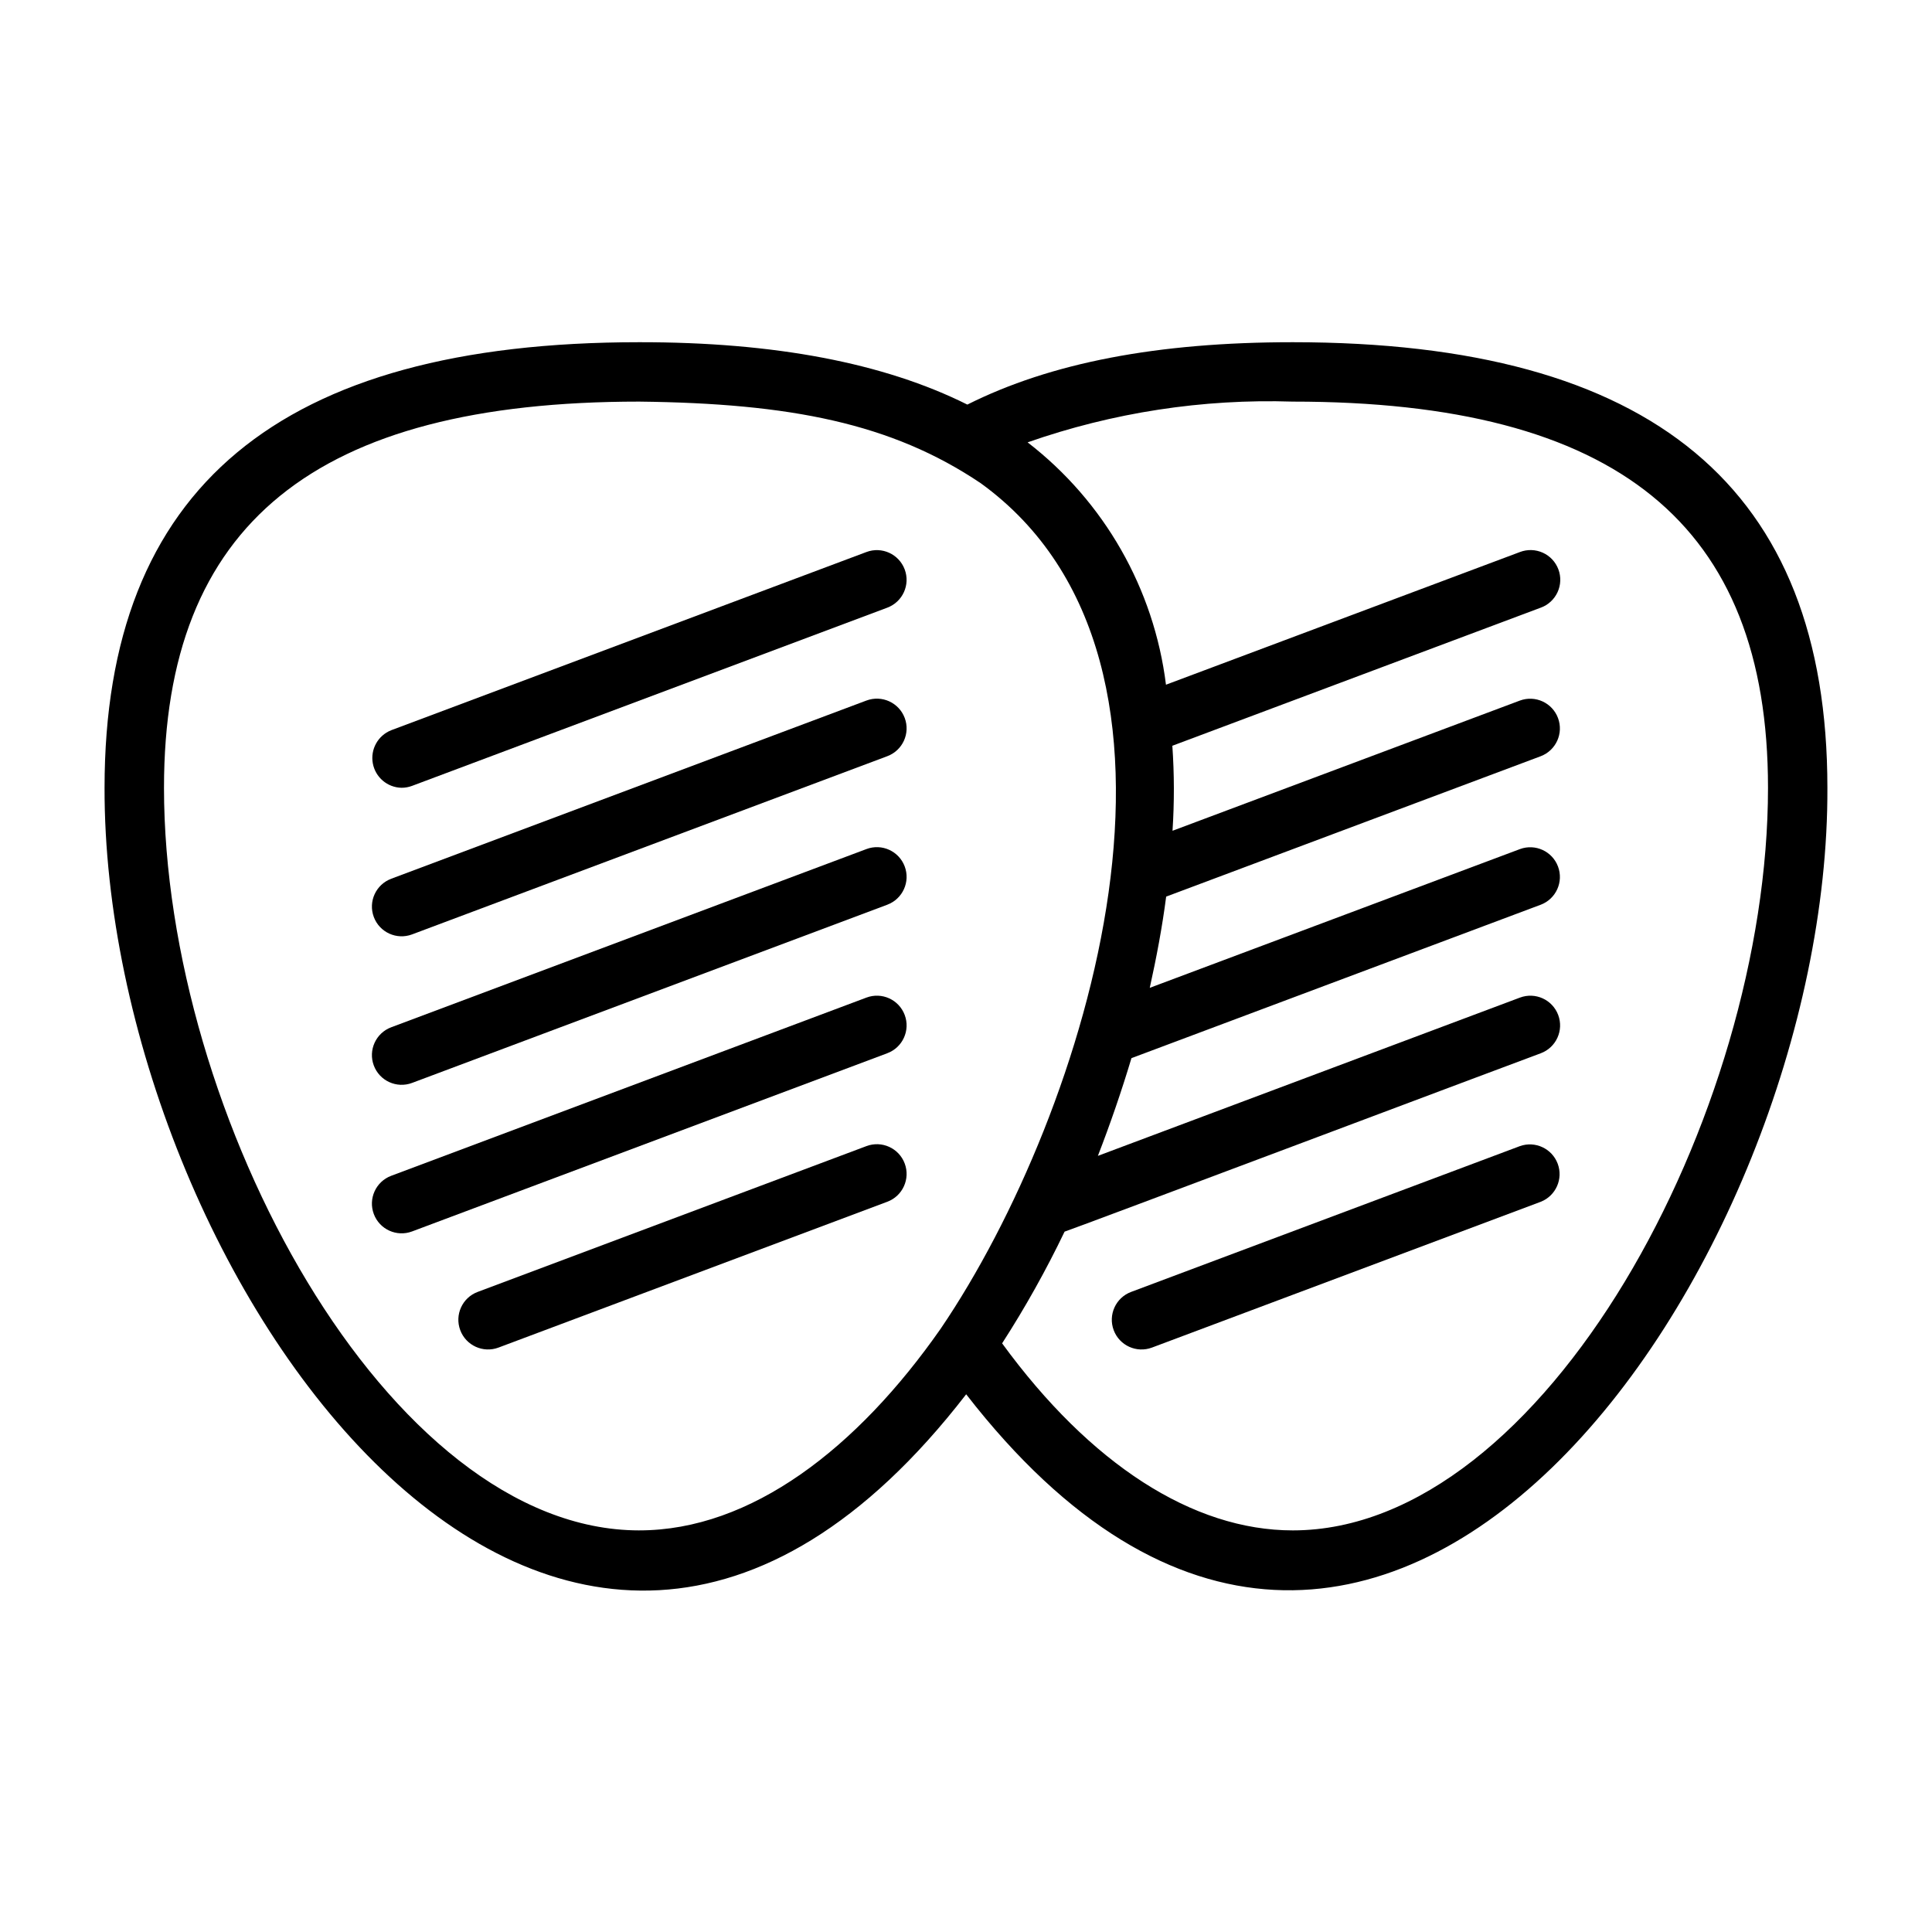
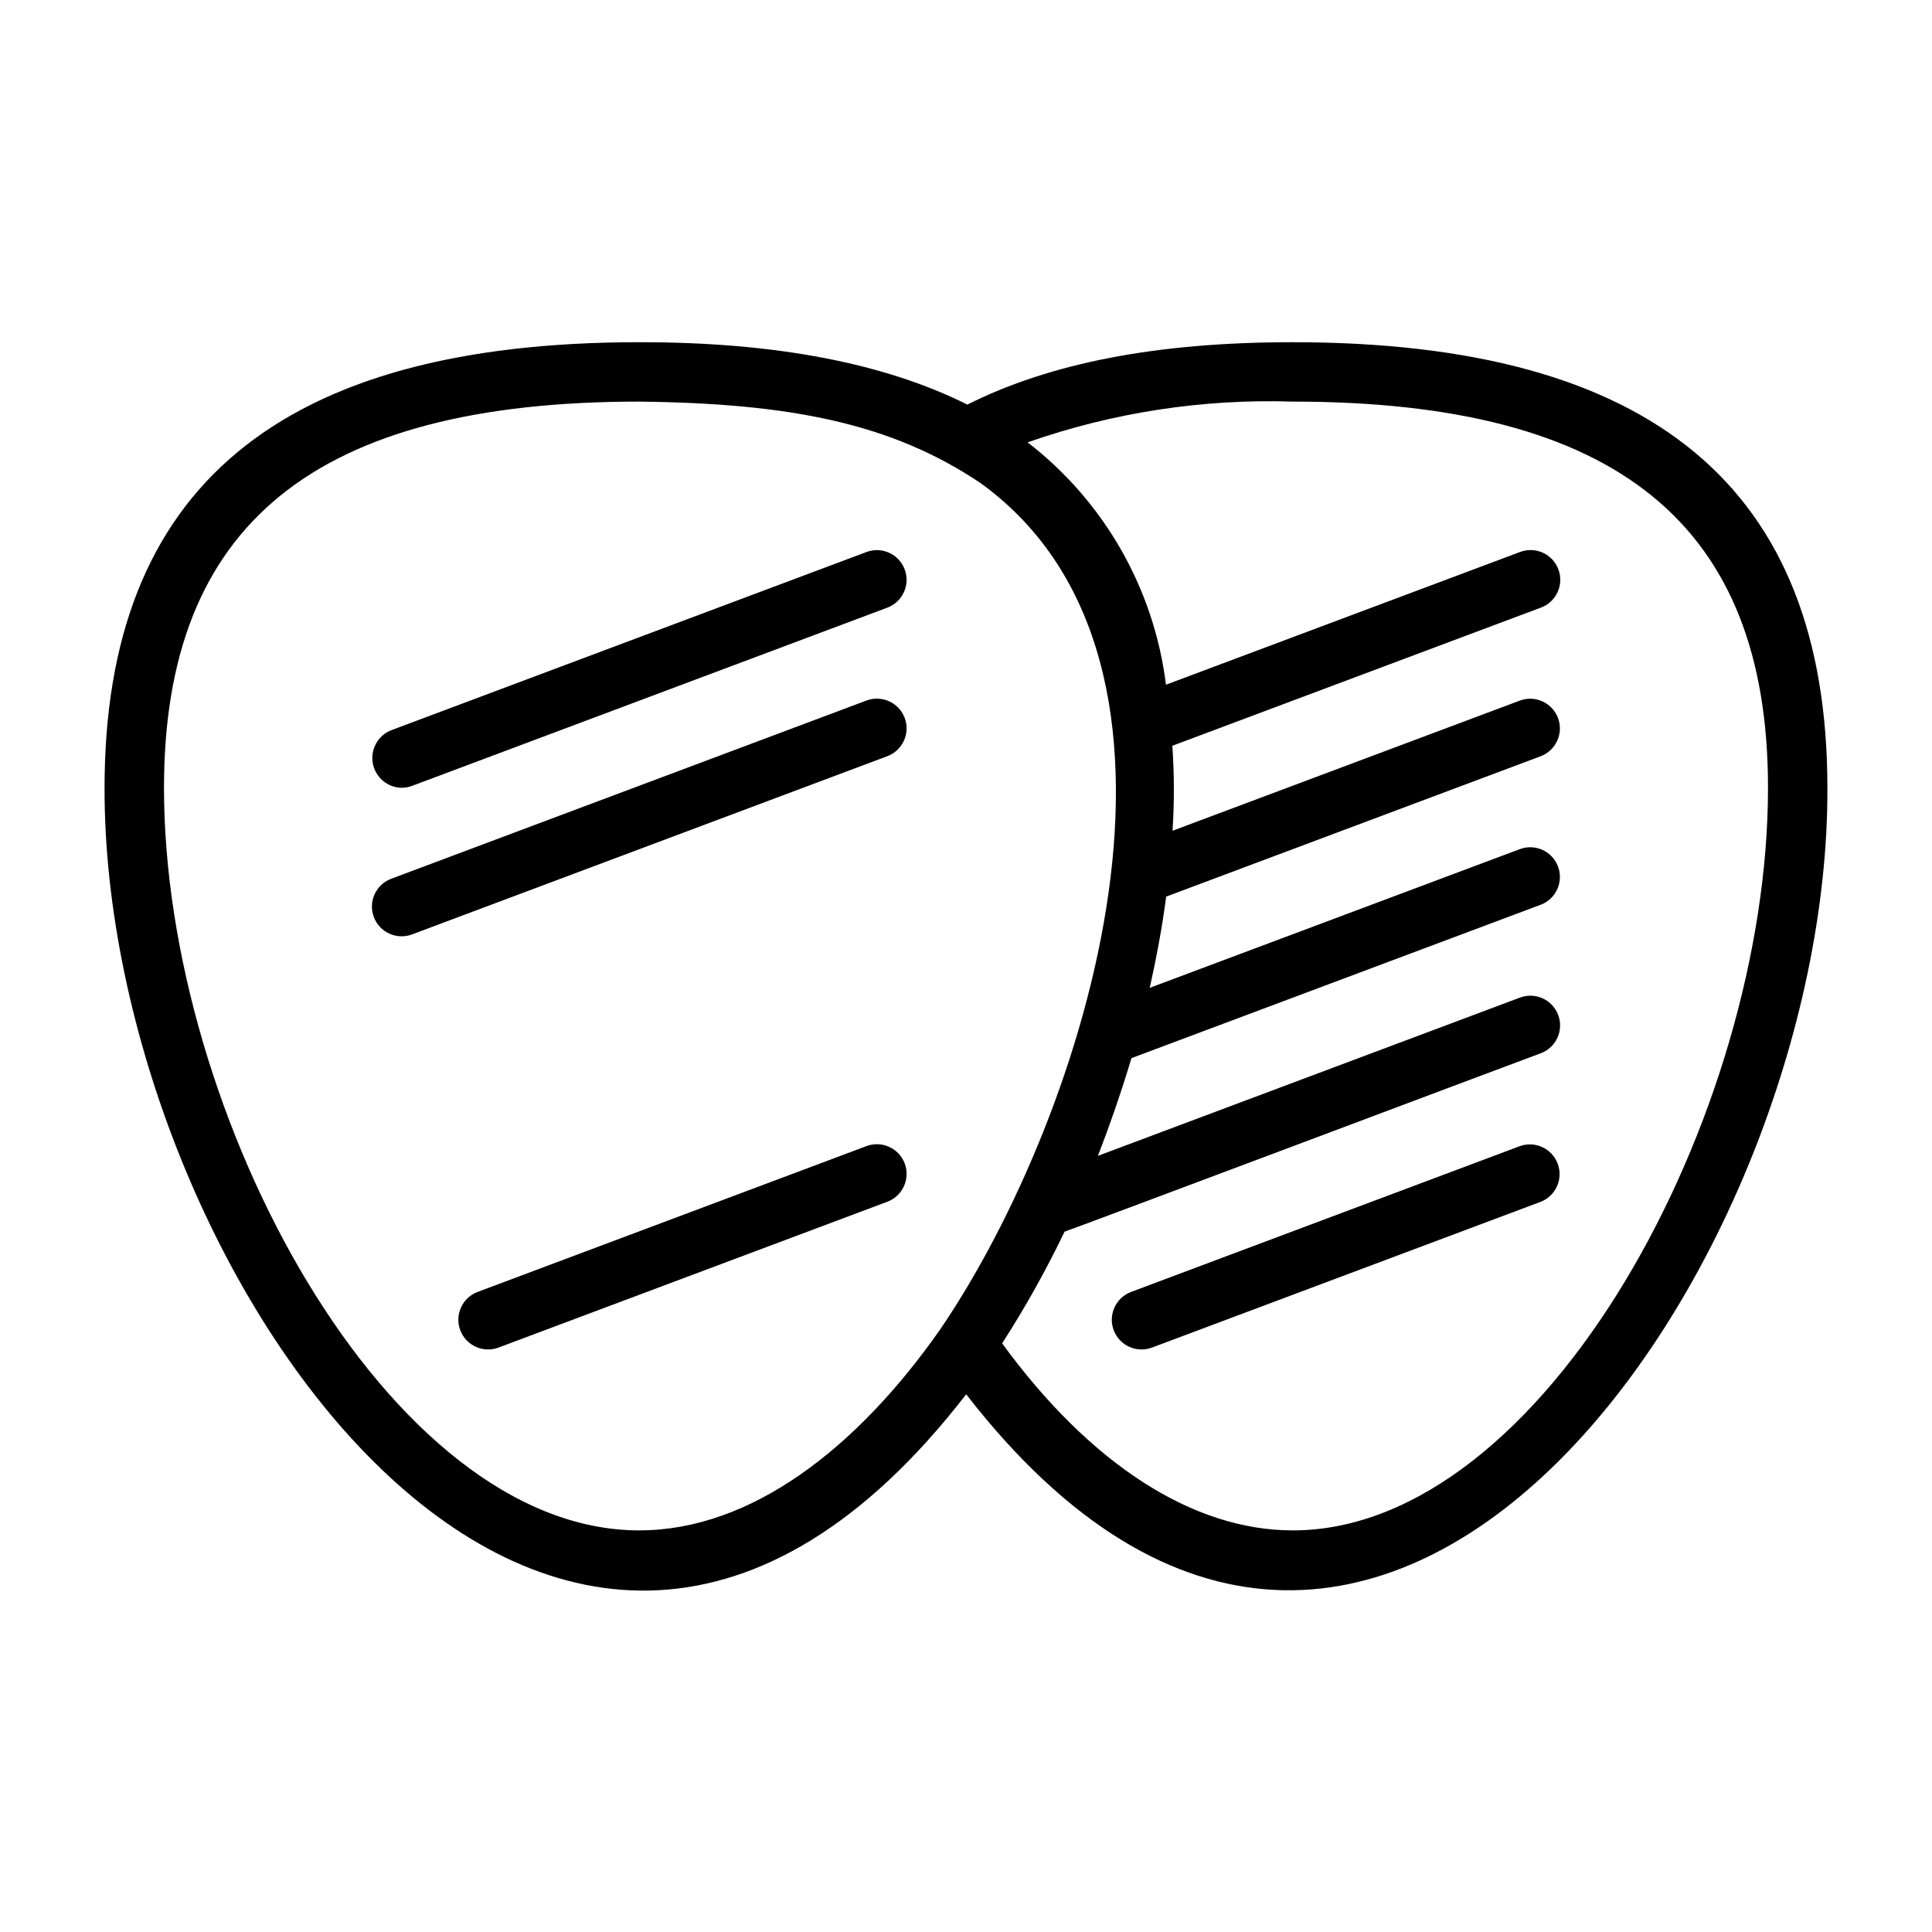
<svg xmlns="http://www.w3.org/2000/svg" fill="#000000" width="800px" height="800px" version="1.1" viewBox="144 144 512 512">
  <g>
-     <path d="m373.62 369.01-125.95 47.23h0.004c-4.074 1.527-6.137 6.066-4.609 10.137 1.527 4.07 6.062 6.133 10.137 4.609l125.95-47.23-0.004-0.004c4.074-1.527 6.137-6.062 4.609-10.137-1.527-4.07-6.062-6.133-10.137-4.606z" />
-     <path d="m373.62 408.37-125.95 47.23h0.004c-4.074 1.527-6.137 6.066-4.609 10.137 1.527 4.07 6.062 6.137 10.137 4.609l125.95-47.23-0.004-0.004c4.074-1.523 6.137-6.062 4.609-10.133-1.527-4.074-6.062-6.137-10.137-4.609z" />
    <path d="m373.62 447.73-103.04 38.645c-4.07 1.527-6.137 6.066-4.609 10.137 1.527 4.07 6.066 6.137 10.137 4.609l103.04-38.645c4.074-1.527 6.137-6.066 4.609-10.137-1.527-4.074-6.062-6.137-10.137-4.609z" />
    <path d="m373.62 329.65-125.95 47.23 0.004 0.004c-4.074 1.527-6.137 6.062-4.609 10.137 1.527 4.07 6.062 6.133 10.137 4.606l125.95-47.23h-0.004c4.074-1.527 6.137-6.066 4.609-10.137-1.527-4.07-6.062-6.133-10.137-4.609z" />
    <path d="m250.43 352.77c0.945 0 1.879-0.172 2.766-0.504l125.95-47.23h-0.004c4.074-1.527 6.137-6.066 4.609-10.137-1.527-4.07-6.062-6.137-10.137-4.609l-125.95 47.23 0.004 0.004c-3.504 1.383-5.543 5.051-4.871 8.758s3.867 6.422 7.633 6.488z" />
    <path d="m546.8 447.73-103.05 38.645c-4.074 1.531-6.137 6.07-4.606 10.141 1.527 4.07 6.066 6.133 10.141 4.606l103.05-38.645c3.988-1.586 5.977-6.07 4.469-10.09-1.512-4.019-5.961-6.09-10.004-4.656z" />
    <path d="m486.59 234.69c-35.934 0-64.156 5.465-86.234 16.531-22.141-11.055-51.125-16.566-86.949-16.531-95.348 0-141.7 38.625-141.7 118.08-0.266 127.48 120.15 300.82 228.34 160.73 108.82 140.38 228.75-34.633 228.23-160.73 0-79.453-46.352-118.08-141.7-118.08zm-173.18 314.88c-66.652 0-125.95-110.05-125.95-196.8 0-69.816 40.02-102.34 125.95-102.34 40 0.457 66.883 5.727 90.508 21.637 65.668 47.566 28.188 166.93-10.605 224.02-22.156 31.742-50.297 53.48-79.902 53.48zm173.18 0c-26.461 0-53.668-17.555-77.02-49.57 6.133-9.512 11.66-19.398 16.555-29.602 0.07 0.141 126.09-47.297 126.21-47.277h-0.004c4.074-1.531 6.137-6.07 4.606-10.141-1.527-4.074-6.066-6.133-10.137-4.606l-111.85 41.941c3.297-8.508 6.273-17.16 8.895-25.895l108.48-40.664h0.004c4.039-1.543 6.078-6.062 4.559-10.113-1.516-4.051-6.016-6.121-10.078-4.629l-98.113 36.773c1.781-8.055 3.297-16.043 4.348-24.176l99.281-37.211v-0.004c4.039-1.543 6.078-6.062 4.559-10.113-1.516-4.051-6.016-6.121-10.078-4.633l-92.078 34.512c0.492-7.5 0.477-15.027-0.047-22.527l97.645-36.602v0.004c1.969-0.723 3.566-2.199 4.441-4.106 0.879-1.906 0.957-4.082 0.219-6.047-0.734-1.965-2.223-3.555-4.133-4.414-1.914-0.863-4.09-0.926-6.047-0.18l-93.812 35.164c-3.168-25.441-16.367-48.562-36.668-64.227 22.555-7.906 46.375-11.566 70.262-10.797 85.93 0 125.95 32.52 125.95 102.34 0 86.75-59.301 196.8-125.95 196.8z" />
  </g>
</svg>